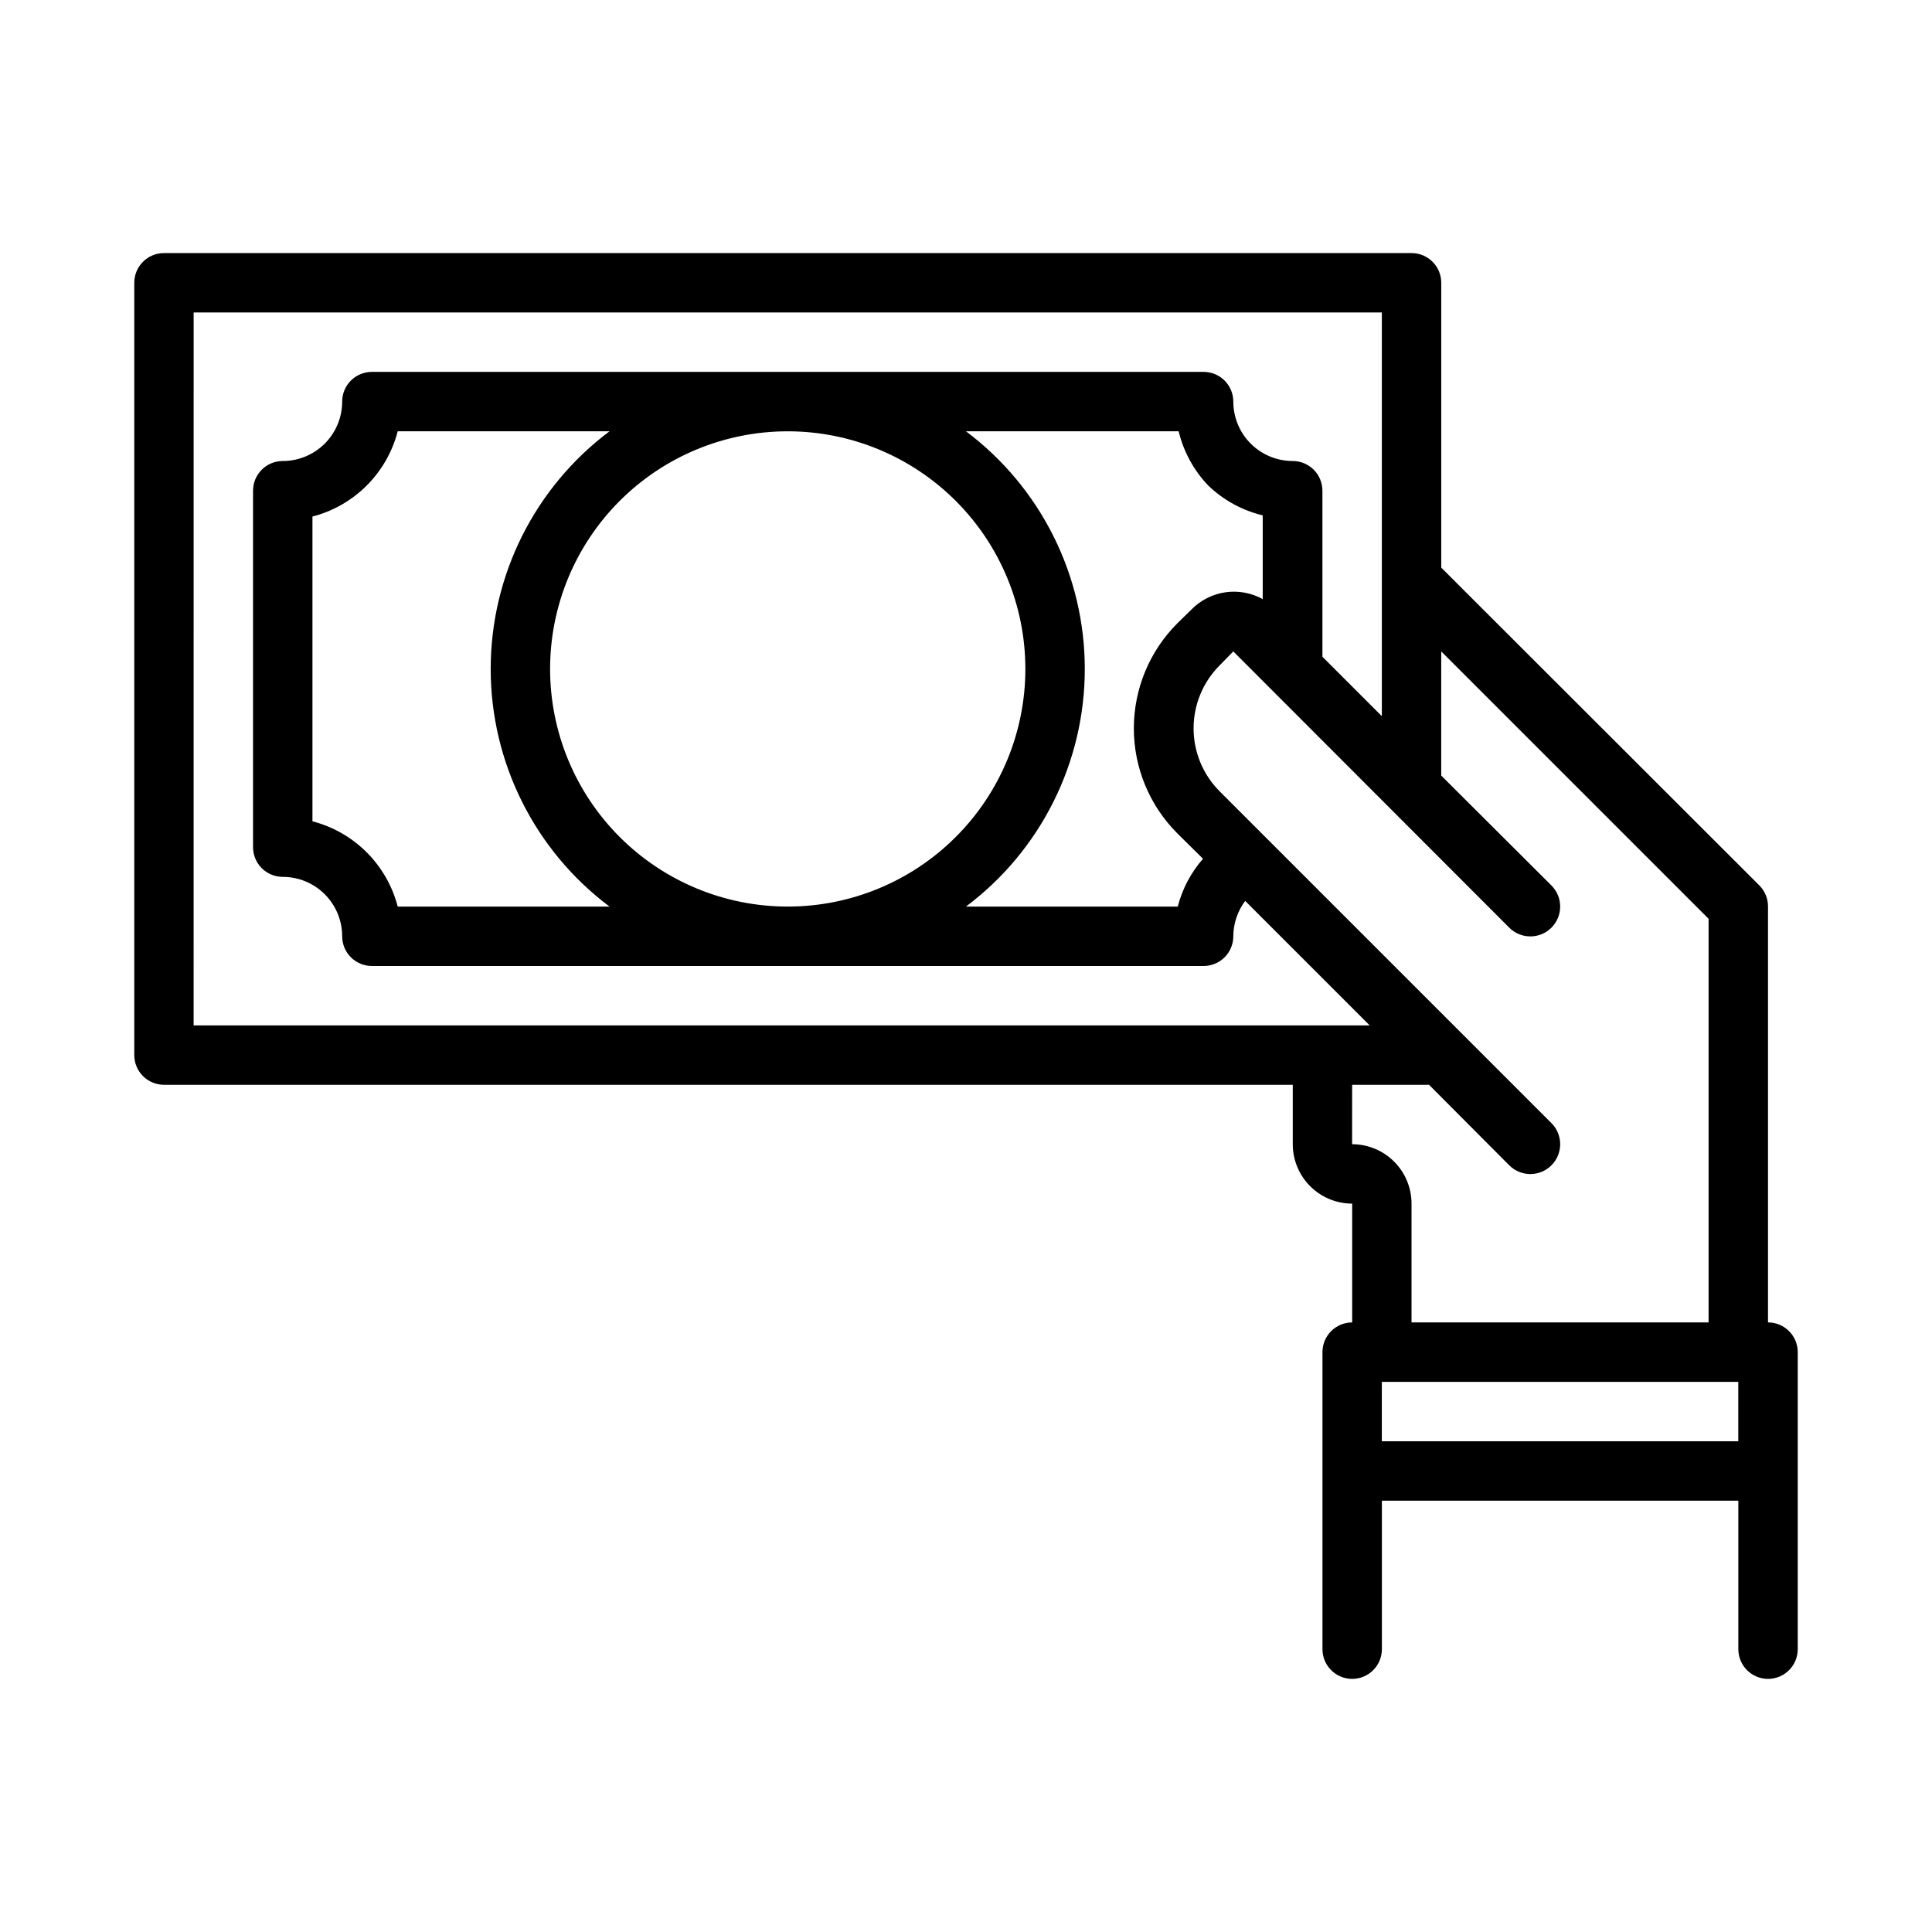
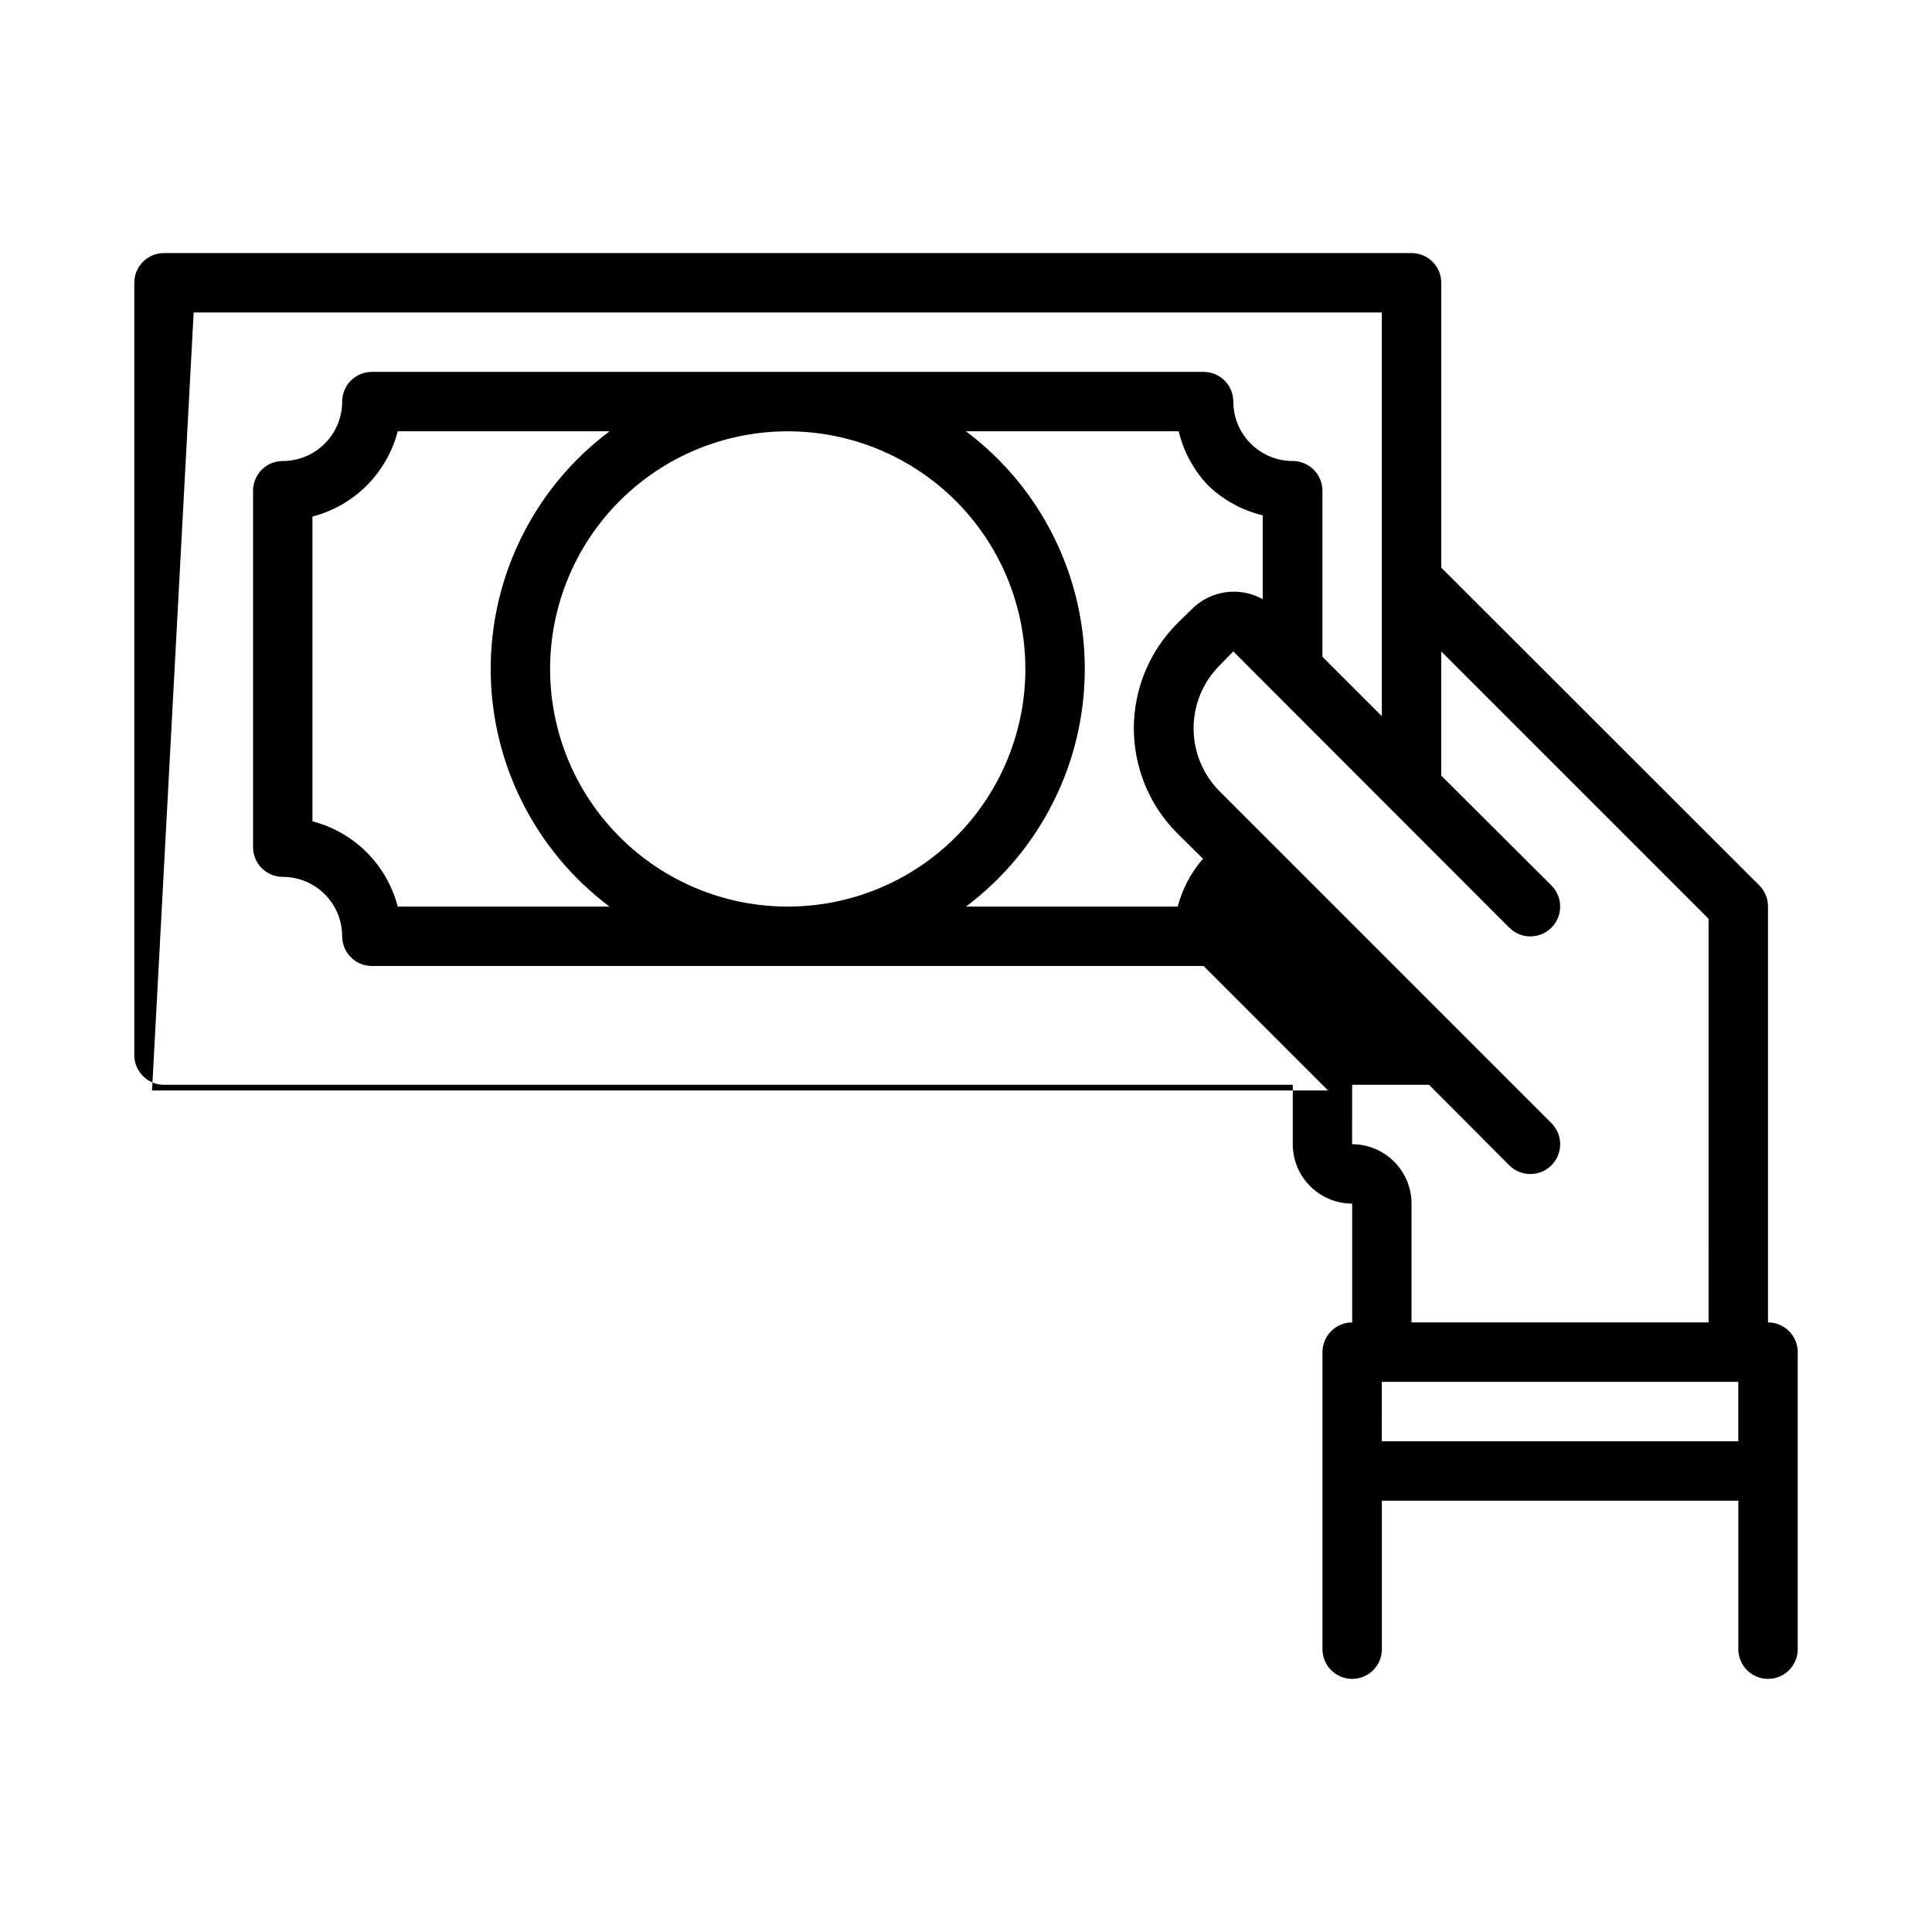
<svg xmlns="http://www.w3.org/2000/svg" fill="#000000" width="800px" height="800px" version="1.1" viewBox="144 144 512 512">
-   <path d="m612.54 494.46v-110.21c0.012-2.094-0.809-4.102-2.281-5.59l-84.312-84.23v-75.492c0-2.086-0.828-4.09-2.305-5.566-1.477-1.477-3.477-2.305-5.566-2.305h-330.62c-4.348 0-7.871 3.523-7.871 7.871v204.67c0 2.09 0.828 4.09 2.305 5.566 1.477 1.477 3.481 2.309 5.566 2.309h299.14v15.742c0 4.176 1.66 8.18 4.613 11.133s6.957 4.613 11.133 4.613v31.488-0.004c-4.348 0-7.875 3.527-7.875 7.875v78.719c0 4.348 3.527 7.871 7.875 7.871 4.348 0 7.871-3.523 7.871-7.871v-39.359h94.465v39.359c0 4.348 3.523 7.871 7.871 7.871 4.348 0 7.871-3.523 7.871-7.871v-78.719c0-2.09-0.828-4.09-2.305-5.566-1.477-1.477-3.477-2.309-5.566-2.309zm-417.22-267.65h314.88v106.98l-15.742-15.742-0.004-44.004c0-2.09-0.828-4.09-2.305-5.566-1.477-1.477-3.477-2.305-5.566-2.305-4.176 0-8.18-1.66-11.133-4.613s-4.609-6.957-4.609-11.133c0-2.086-0.832-4.09-2.305-5.566-1.477-1.477-3.481-2.305-5.566-2.305h-220.42c-4.348 0-7.871 3.523-7.871 7.871 0 4.176-1.66 8.18-4.613 11.133s-6.957 4.613-11.133 4.613c-4.348 0-7.871 3.523-7.871 7.871v94.465c0 2.086 0.828 4.09 2.305 5.566s3.481 2.305 5.566 2.305c4.176 0 8.18 1.66 11.133 4.609 2.953 2.953 4.613 6.957 4.613 11.133 0 2.09 0.828 4.09 2.305 5.566 1.477 1.477 3.477 2.309 5.566 2.309h220.42c2.086 0 4.09-0.832 5.566-2.309 1.473-1.477 2.305-3.477 2.305-5.566 0.016-3.379 1.121-6.664 3.148-9.367l32.984 32.984h-311.66zm264.42 78.723-3.699 3.621c-7.402 7.383-11.562 17.41-11.562 27.867 0 10.453 4.16 20.48 11.562 27.867l6.769 6.691c-3.191 3.641-5.484 7.981-6.691 12.672h-56.125c19.82-14.867 31.488-38.199 31.488-62.977s-11.668-48.109-31.488-62.977h56.363c1.305 5.414 4.019 10.387 7.871 14.406 4.019 3.852 8.992 6.57 14.406 7.871v22.199c-3.016-1.672-6.5-2.309-9.914-1.812-3.41 0.5-6.566 2.106-8.98 4.57zm-169.96 15.742c0-16.703 6.637-32.719 18.445-44.531 11.812-11.809 27.828-18.445 44.531-18.445s32.723 6.637 44.531 18.445c11.812 11.812 18.445 27.828 18.445 44.531s-6.633 32.723-18.445 44.531c-11.809 11.812-27.828 18.445-44.531 18.445s-32.719-6.633-44.531-18.445c-11.809-11.809-18.445-27.828-18.445-44.531zm15.742 62.977h-56.125c-1.406-5.438-4.246-10.402-8.219-14.375s-8.934-6.809-14.375-8.219v-80.766c5.441-1.406 10.402-4.246 14.375-8.219 3.973-3.973 6.812-8.934 8.219-14.375h56.129c-19.824 14.867-31.488 38.199-31.488 62.977s11.664 48.109 31.488 62.977zm196.8 62.977 0.004-15.742h20.387l21.254 21.332c3.09 3.086 8.094 3.086 11.18 0 3.086-3.086 3.086-8.094 0-11.18l-87.93-87.93c-4.422-4.43-6.906-10.43-6.906-16.688 0-6.258 2.484-12.262 6.906-16.691l3.621-3.699 73.133 73.211h-0.004c3.09 3.086 8.094 3.086 11.18 0s3.086-8.09 0-11.18l-29.207-29.125v-32.906l70.848 70.848 0.004 106.98h-78.723v-31.484c0-4.176-1.656-8.184-4.609-11.133-2.953-2.953-6.957-4.613-11.133-4.613zm7.871 78.719 0.004-15.742h94.465v15.742z" />
+   <path d="m612.54 494.46v-110.21c0.012-2.094-0.809-4.102-2.281-5.59l-84.312-84.23v-75.492c0-2.086-0.828-4.09-2.305-5.566-1.477-1.477-3.477-2.305-5.566-2.305h-330.62c-4.348 0-7.871 3.523-7.871 7.871v204.67c0 2.09 0.828 4.09 2.305 5.566 1.477 1.477 3.481 2.309 5.566 2.309h299.14v15.742c0 4.176 1.66 8.18 4.613 11.133s6.957 4.613 11.133 4.613v31.488-0.004c-4.348 0-7.875 3.527-7.875 7.875v78.719c0 4.348 3.527 7.871 7.875 7.871 4.348 0 7.871-3.523 7.871-7.871v-39.359h94.465v39.359c0 4.348 3.523 7.871 7.871 7.871 4.348 0 7.871-3.523 7.871-7.871v-78.719c0-2.09-0.828-4.09-2.305-5.566-1.477-1.477-3.477-2.309-5.566-2.309zm-417.22-267.65h314.88v106.98l-15.742-15.742-0.004-44.004c0-2.09-0.828-4.09-2.305-5.566-1.477-1.477-3.477-2.305-5.566-2.305-4.176 0-8.18-1.66-11.133-4.613s-4.609-6.957-4.609-11.133c0-2.086-0.832-4.09-2.305-5.566-1.477-1.477-3.481-2.305-5.566-2.305h-220.42c-4.348 0-7.871 3.523-7.871 7.871 0 4.176-1.66 8.18-4.613 11.133s-6.957 4.613-11.133 4.613c-4.348 0-7.871 3.523-7.871 7.871v94.465c0 2.086 0.828 4.09 2.305 5.566s3.481 2.305 5.566 2.305c4.176 0 8.18 1.66 11.133 4.609 2.953 2.953 4.613 6.957 4.613 11.133 0 2.09 0.828 4.09 2.305 5.566 1.477 1.477 3.477 2.309 5.566 2.309h220.42l32.984 32.984h-311.66zm264.42 78.723-3.699 3.621c-7.402 7.383-11.562 17.41-11.562 27.867 0 10.453 4.16 20.48 11.562 27.867l6.769 6.691c-3.191 3.641-5.484 7.981-6.691 12.672h-56.125c19.82-14.867 31.488-38.199 31.488-62.977s-11.668-48.109-31.488-62.977h56.363c1.305 5.414 4.019 10.387 7.871 14.406 4.019 3.852 8.992 6.57 14.406 7.871v22.199c-3.016-1.672-6.5-2.309-9.914-1.812-3.41 0.5-6.566 2.106-8.98 4.57zm-169.96 15.742c0-16.703 6.637-32.719 18.445-44.531 11.812-11.809 27.828-18.445 44.531-18.445s32.723 6.637 44.531 18.445c11.812 11.812 18.445 27.828 18.445 44.531s-6.633 32.723-18.445 44.531c-11.809 11.812-27.828 18.445-44.531 18.445s-32.719-6.633-44.531-18.445c-11.809-11.809-18.445-27.828-18.445-44.531zm15.742 62.977h-56.125c-1.406-5.438-4.246-10.402-8.219-14.375s-8.934-6.809-14.375-8.219v-80.766c5.441-1.406 10.402-4.246 14.375-8.219 3.973-3.973 6.812-8.934 8.219-14.375h56.129c-19.824 14.867-31.488 38.199-31.488 62.977s11.664 48.109 31.488 62.977zm196.8 62.977 0.004-15.742h20.387l21.254 21.332c3.09 3.086 8.094 3.086 11.18 0 3.086-3.086 3.086-8.094 0-11.18l-87.93-87.93c-4.422-4.43-6.906-10.43-6.906-16.688 0-6.258 2.484-12.262 6.906-16.691l3.621-3.699 73.133 73.211h-0.004c3.09 3.086 8.094 3.086 11.18 0s3.086-8.09 0-11.18l-29.207-29.125v-32.906l70.848 70.848 0.004 106.98h-78.723v-31.484c0-4.176-1.656-8.184-4.609-11.133-2.953-2.953-6.957-4.613-11.133-4.613zm7.871 78.719 0.004-15.742h94.465v15.742z" />
</svg>